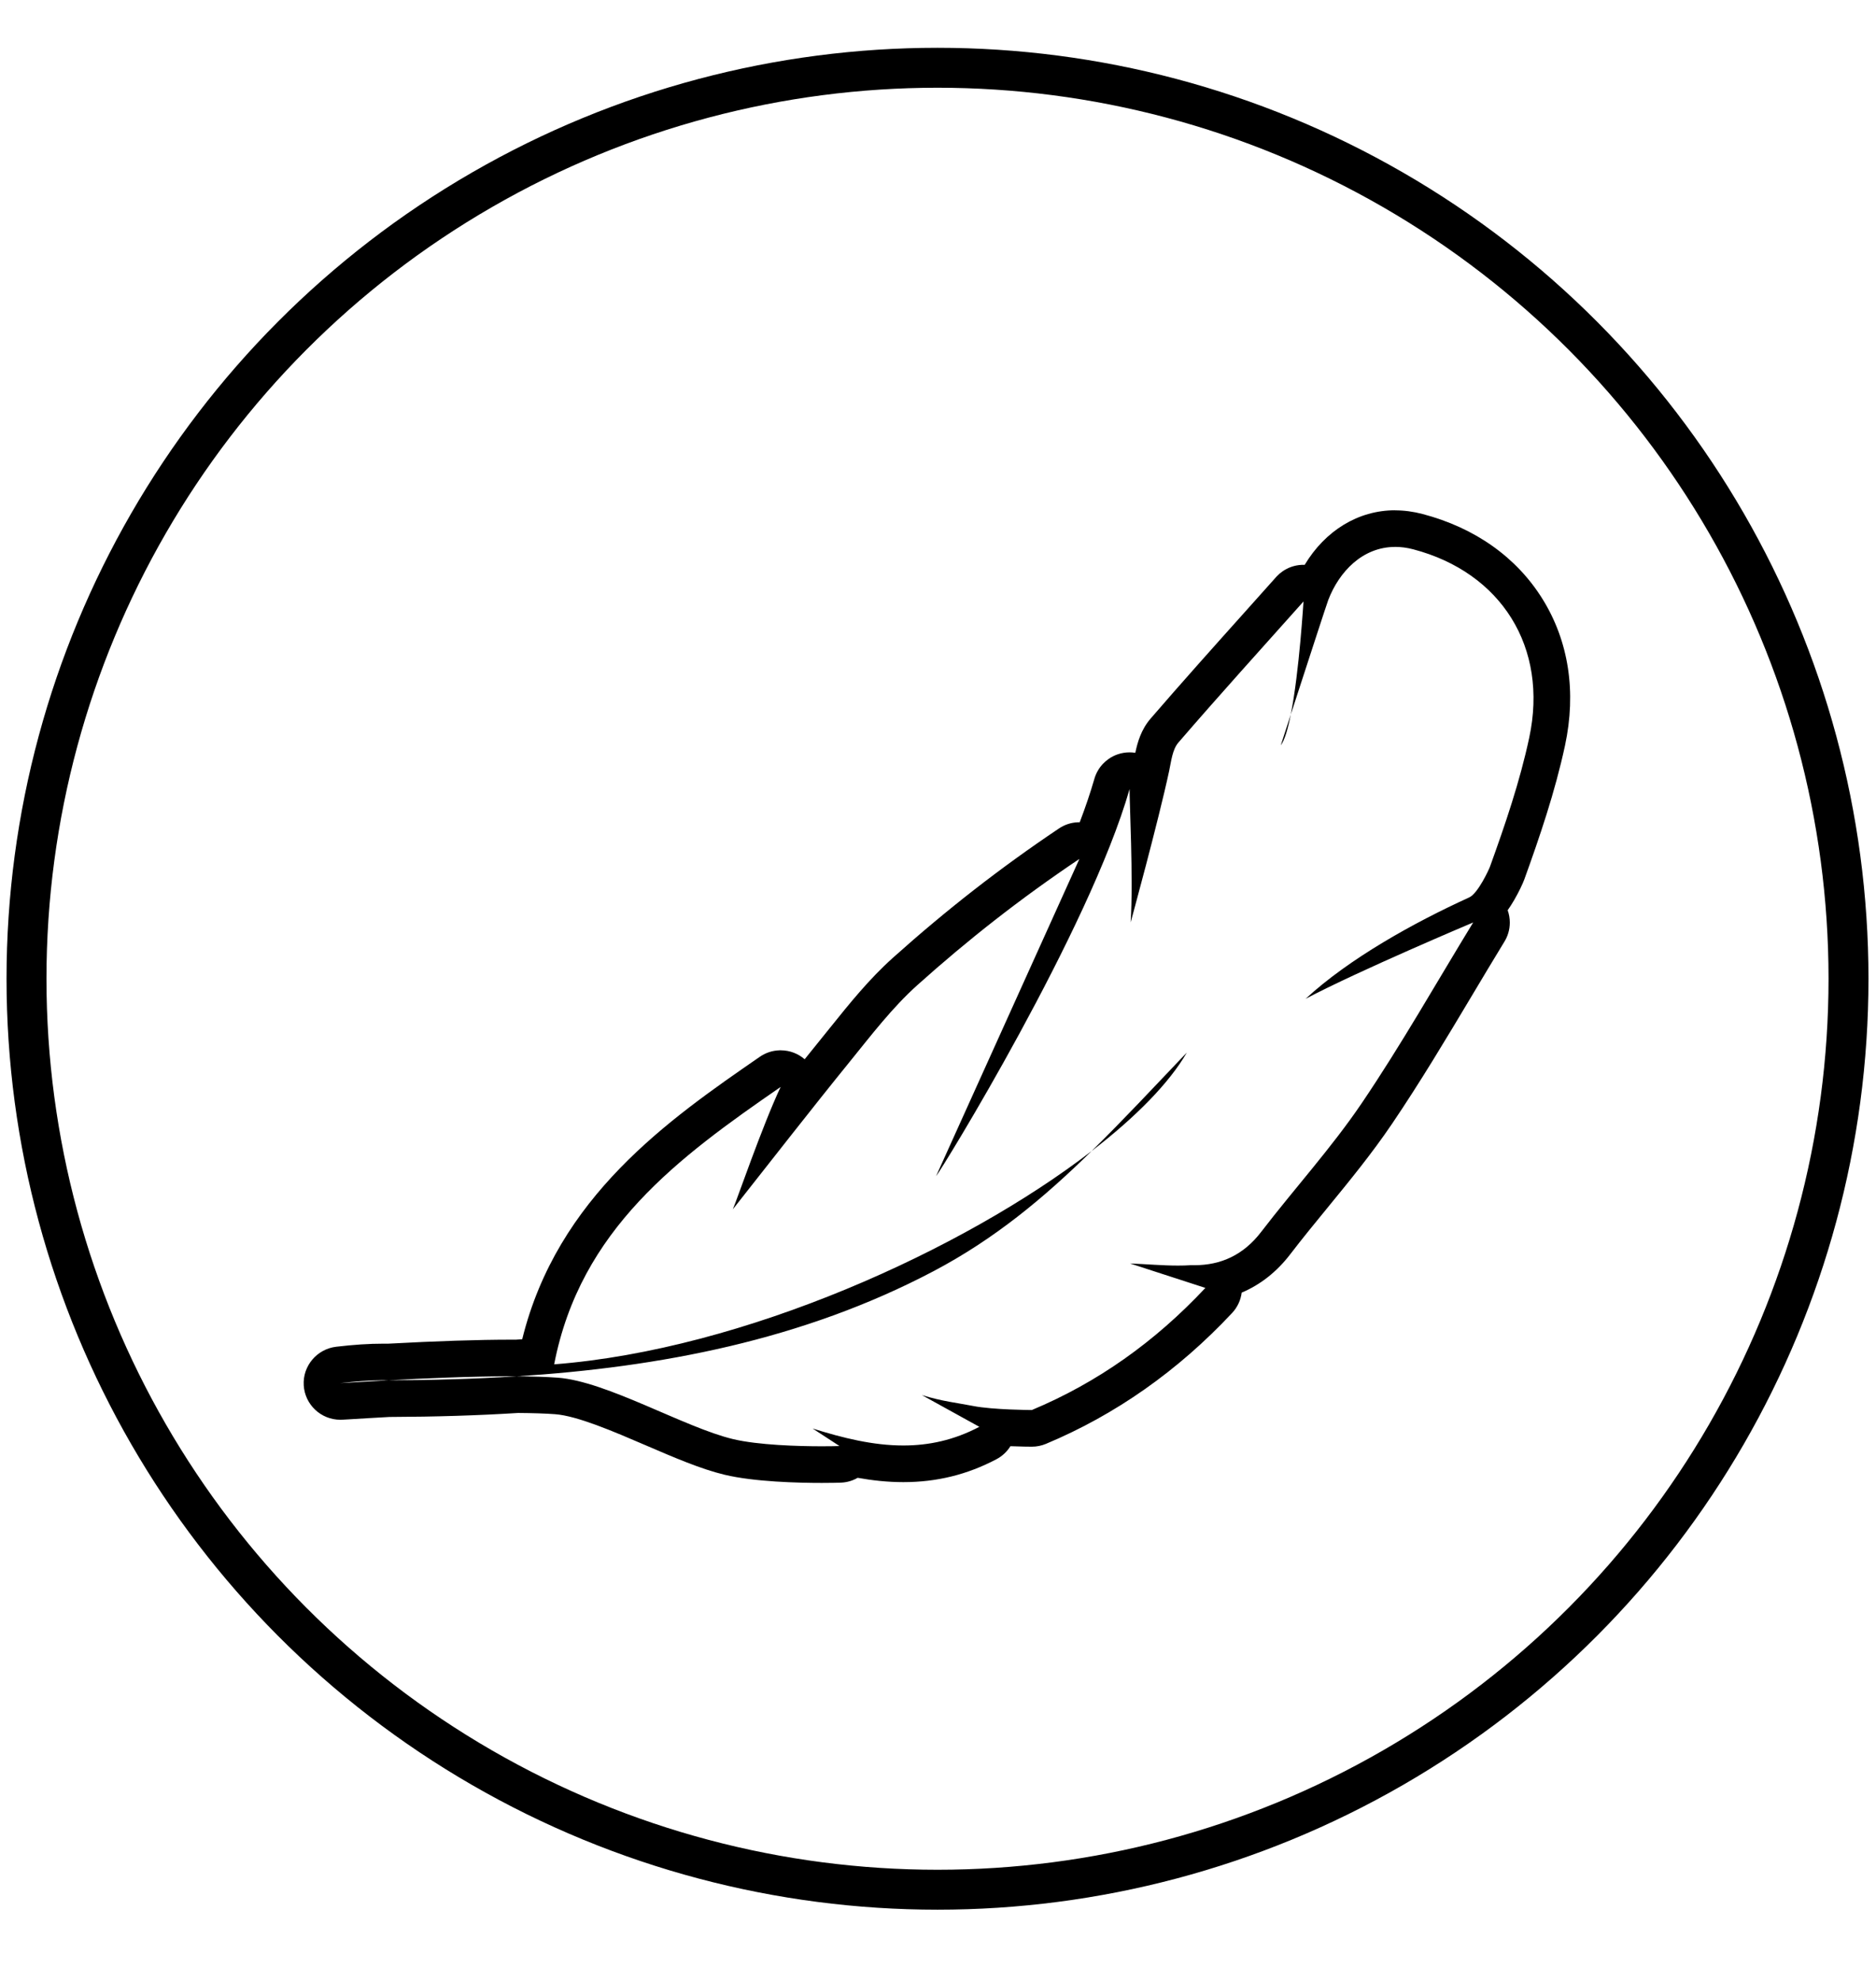
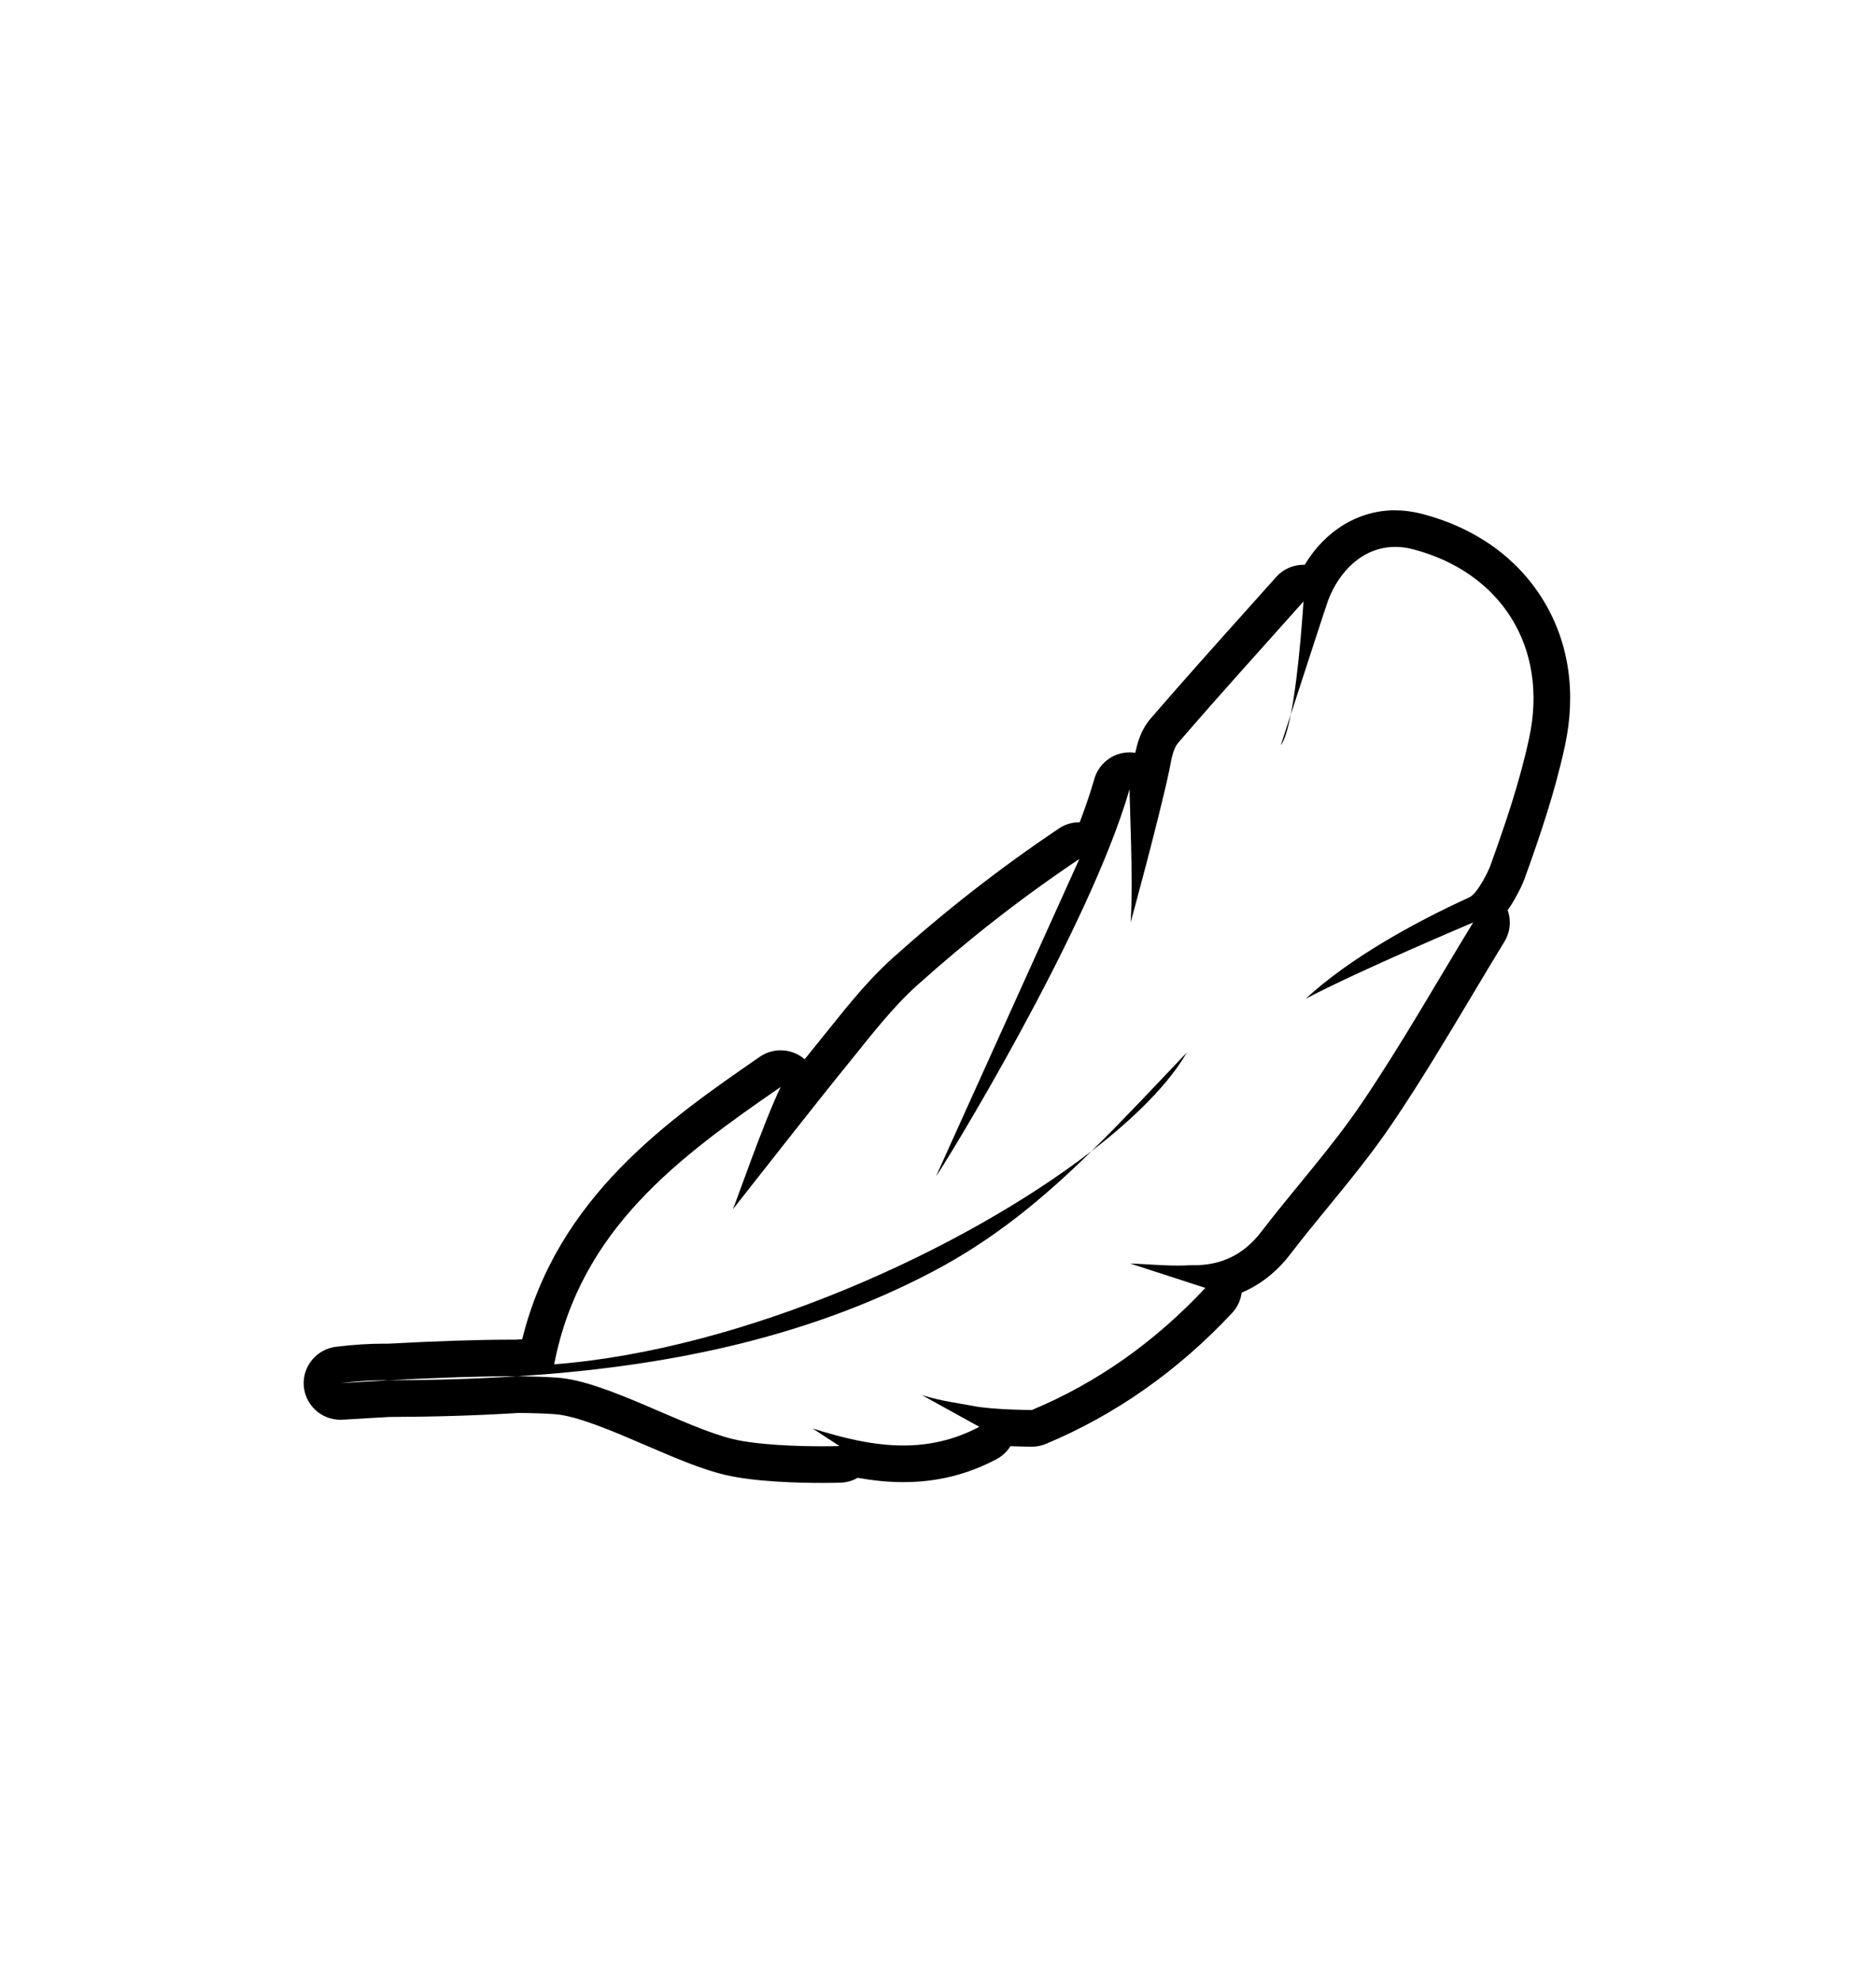
<svg xmlns="http://www.w3.org/2000/svg" viewBox="0 0 563.62 595.28">
  <defs>
    <style>
      .cls-1 {
        stroke-width: 0px;
      }

      .cls-2 {
        fill: none;
        stroke: #000;
        stroke-miterlimit: 10;
        stroke-width: 12px;
      }
    </style>
  </defs>
  <g id="Comfort">
-     <path d="M419.14,164.31c1.74,0,3.56.23,5.46.73,26.4,6.95,40.66,29.43,34.83,56.63-2.82,13.17-7.21,26.06-11.8,38.75-.32.89-3.62,8.03-6.23,9.21-16.63,7.57-36.08,18.38-49.15,30.46,15.87-8.4,50.35-22.94,50.35-22.94-11.09,18.14-21.57,36.7-33.48,54.29-9.15,13.51-20.25,25.68-30.21,38.67-5.31,6.93-12.04,10.02-20.12,10.02-.32,0-.65,0-.97-.01-1.31.09-2.61.12-3.93.12-4.62,0-9.33-.43-14.37-.63,7.25,2.35,14.49,4.7,22.62,7.34-15.21,16.25-32.47,28.46-52.14,36.69,0,0-11.67-.05-17.63-1.22-4.9-.96-9.19-1.36-15.4-3.27,5.66,3.12,11.31,6.25,17.26,9.53-7.69,4.06-15.28,5.61-22.84,5.61-9.08,0-18.12-2.24-27.25-5.1,2.69,1.75,5.38,3.5,8.07,5.26-.81.04-2.72.08-5.27.08-7.08,0-19.15-.35-26.73-2.16-14.6-3.5-37.92-17.36-52.64-18.45-3.51-.26-7.7-.38-12.25-.41,42.83-2.74,85.85-10.85,125.19-31.61,18.36-9.69,33.05-21.95,47.46-36.07,13.3-10.25,23.33-20.47,28.6-29.6-10.03,10.52-19.26,20.45-28.6,29.6-38.51,29.69-104.42,59.65-161.48,64.08,7.87-40.6,37.38-62.17,68.04-83.34-5.5,11.65-13.38,34.66-14.37,36.77,11.71-14.82,23.29-29.75,35.19-44.42,6.43-7.93,12.72-16.19,20.27-22.96,14.96-13.41,30.76-25.88,48.67-37.9-14.35,31.77-28.71,63.54-43.06,95.31,1.46-1.59,46.03-74.04,58.14-116.31-.08,3.32,1.16,26.97.32,40.05,0,0,8.3-30.24,11.56-45.47.63-2.94.97-6.44,2.78-8.54,12.33-14.3,25.02-28.3,37.59-42.39-.04.21-1.26,21-3.82,33.95-1.76,5.43-3.02,9.29-3.02,9.29,1.16-1.52,2.16-4.97,3.02-9.29,4.17-12.83,11.19-34.4,11.26-34.4,0,0,0,0,0,0,3.24-8.44,10.26-15.94,20.1-15.94M391.61,180.69h0M339.36,237.04h0M324.29,258.05h0M442.61,277.15h0M234.53,326.56h0M153.59,413.5c.58,0,1.16,0,1.73,0-12.93.83-25.85,1.16-38.64,1.21,10.42-.57,24.74-1.21,36.91-1.21M115.12,414.69c.52,0,1.04,0,1.56.02h0c-8.21.45-14.01.85-14.42.85-.04,0-.03,0,.05-.01,4.29-.5,8.49-.85,12.81-.85M419.14,153.31c-11.08,0-21.01,6.13-27.16,16.39-.12,0-.25,0-.37,0-.19,0-.38,0-.57.01,0,0,0,0,0,0h0c-2.12.11-4.07.81-5.71,1.95-.63.43-1.21.94-1.75,1.51-.07.08-.15.16-.22.24-3.15,3.53-6.3,7.05-9.45,10.57-9.31,10.39-18.93,21.14-28.23,31.92-2.85,3.31-3.93,7.12-4.59,10.28-.02,0-.05,0-.07-.01-.56-.09-1.12-.13-1.67-.13-1.2,0-2.38.2-3.48.57-.98.33-1.89.78-2.72,1.36-1.33.91-2.47,2.12-3.3,3.55-.49.84-.87,1.76-1.13,2.72-1.15,4-2.62,8.3-4.33,12.81,0,0-.01,0-.02,0-.03,0-.06,0-.09,0-.13,0-.25,0-.38,0-2.18.07-4.19.78-5.87,1.94-17.46,11.72-33.73,24.4-49.75,38.76-7.15,6.41-13.06,13.76-18.77,20.87-.9,1.12-1.8,2.24-2.71,3.36-1.69,2.08-3.37,4.17-5.05,6.27-1.92-1.67-4.43-2.68-7.17-2.69-.02,0-.03,0-.05,0-.1,0-.19,0-.29,0,0,0,0,0-.01,0,0,0,0,0,0,0-2.25.06-4.34.8-6.06,2.02-27.19,18.77-60.71,41.97-71.28,84.79-.63.04-1.26.09-1.9.13-.46,0-.93,0-1.4,0h0c-9.84,0-22.33.41-37.11,1.21-.45,0-.91-.01-1.36-.01-4.24,0-8.72.29-14.09.92-5.82.68-10.12,5.77-9.78,11.58.34,5.82,5.18,10.36,11,10.36.5,0,.84-.02,3.47-.18,2.42-.15,6.45-.4,11.28-.66,14.02-.05,26.67-.45,38.64-1.2,4.42.03,8.16.15,11.12.37,6.67.49,17.63,5.21,27.29,9.37,8.5,3.66,16.52,7.11,23.59,8.81,8.95,2.15,22.19,2.47,29.29,2.47,2.76,0,4.79-.05,5.78-.09,1.79-.08,3.48-.59,4.96-1.45,4.41.79,9.01,1.3,13.72,1.3,10.04,0,19.19-2.25,27.97-6.88,1.76-.93,3.2-2.29,4.21-3.92,3.26.13,5.82.15,6.39.15.01,0,.03,0,.04,0,1.46,0,2.9-.29,4.24-.85,20.86-8.72,39.68-21.95,55.93-39.32,1.6-1.71,2.59-3.86,2.88-6.12,5.62-2.38,10.55-6.25,14.59-11.53,3.61-4.71,7.49-9.45,11.24-14.03,6.55-8,13.33-16.28,19.34-25.16,8.5-12.56,16.34-25.68,23.92-38.37,3.17-5.31,6.45-10.8,9.71-16.14,1.11-1.72,1.75-3.76,1.75-5.95,0-1.3-.23-2.55-.64-3.71.64-.9,1.27-1.89,1.91-2.98,1.41-2.41,2.65-5.05,3.1-6.3,4.58-12.67,9.23-26.31,12.21-40.18,3.46-16.12,1.13-31.34-6.74-44.02-7.8-12.56-20.26-21.4-36.05-25.56-2.77-.73-5.55-1.1-8.27-1.1h0Z" class="cls-1" />
+     <path d="M419.14,164.31c1.74,0,3.56.23,5.46.73,26.4,6.95,40.66,29.43,34.83,56.63-2.82,13.17-7.21,26.06-11.8,38.75-.32.89-3.62,8.03-6.23,9.21-16.63,7.57-36.08,18.38-49.15,30.46,15.87-8.4,50.35-22.94,50.35-22.94-11.09,18.14-21.57,36.7-33.48,54.29-9.15,13.51-20.25,25.68-30.21,38.67-5.31,6.93-12.04,10.02-20.12,10.02-.32,0-.65,0-.97-.01-1.31.09-2.61.12-3.93.12-4.62,0-9.33-.43-14.37-.63,7.25,2.35,14.49,4.7,22.62,7.34-15.21,16.25-32.47,28.46-52.14,36.69,0,0-11.67-.05-17.63-1.22-4.9-.96-9.19-1.36-15.4-3.27,5.66,3.12,11.31,6.25,17.26,9.53-7.69,4.06-15.28,5.61-22.84,5.61-9.08,0-18.12-2.24-27.25-5.1,2.69,1.75,5.38,3.5,8.07,5.26-.81.04-2.72.08-5.27.08-7.08,0-19.15-.35-26.73-2.16-14.6-3.5-37.92-17.36-52.64-18.45-3.51-.26-7.7-.38-12.25-.41,42.83-2.74,85.85-10.85,125.19-31.61,18.36-9.69,33.05-21.95,47.46-36.07,13.3-10.25,23.33-20.47,28.6-29.6-10.03,10.52-19.26,20.45-28.6,29.6-38.51,29.69-104.42,59.65-161.48,64.08,7.87-40.6,37.38-62.17,68.04-83.34-5.5,11.65-13.38,34.66-14.37,36.77,11.71-14.82,23.29-29.75,35.19-44.42,6.43-7.93,12.72-16.19,20.27-22.96,14.96-13.41,30.76-25.88,48.67-37.9-14.35,31.77-28.71,63.54-43.06,95.31,1.46-1.59,46.03-74.04,58.14-116.31-.08,3.32,1.16,26.97.32,40.05,0,0,8.3-30.24,11.56-45.47.63-2.94.97-6.44,2.78-8.54,12.33-14.3,25.02-28.3,37.59-42.39-.04.21-1.26,21-3.82,33.95-1.76,5.43-3.02,9.29-3.02,9.29,1.16-1.52,2.16-4.97,3.02-9.29,4.17-12.83,11.19-34.4,11.26-34.4,0,0,0,0,0,0,3.24-8.44,10.26-15.94,20.1-15.94M391.61,180.69M339.36,237.04h0M324.29,258.05h0M442.61,277.15h0M234.53,326.56h0M153.59,413.5c.58,0,1.16,0,1.73,0-12.93.83-25.85,1.16-38.64,1.21,10.42-.57,24.74-1.21,36.91-1.21M115.12,414.69c.52,0,1.04,0,1.56.02h0c-8.21.45-14.01.85-14.42.85-.04,0-.03,0,.05-.01,4.29-.5,8.49-.85,12.81-.85M419.14,153.31c-11.08,0-21.01,6.13-27.16,16.39-.12,0-.25,0-.37,0-.19,0-.38,0-.57.01,0,0,0,0,0,0h0c-2.12.11-4.07.81-5.71,1.95-.63.43-1.21.94-1.75,1.51-.07.08-.15.16-.22.24-3.15,3.53-6.3,7.05-9.45,10.57-9.31,10.39-18.93,21.14-28.23,31.92-2.85,3.31-3.93,7.12-4.59,10.28-.02,0-.05,0-.07-.01-.56-.09-1.12-.13-1.67-.13-1.2,0-2.38.2-3.48.57-.98.33-1.89.78-2.72,1.36-1.33.91-2.47,2.12-3.3,3.55-.49.84-.87,1.76-1.13,2.72-1.15,4-2.62,8.3-4.33,12.81,0,0-.01,0-.02,0-.03,0-.06,0-.09,0-.13,0-.25,0-.38,0-2.18.07-4.19.78-5.87,1.94-17.46,11.72-33.73,24.4-49.75,38.76-7.15,6.41-13.06,13.76-18.77,20.87-.9,1.12-1.8,2.24-2.71,3.36-1.69,2.08-3.37,4.17-5.05,6.27-1.92-1.67-4.43-2.68-7.17-2.69-.02,0-.03,0-.05,0-.1,0-.19,0-.29,0,0,0,0,0-.01,0,0,0,0,0,0,0-2.25.06-4.34.8-6.06,2.02-27.19,18.77-60.71,41.97-71.28,84.79-.63.04-1.26.09-1.9.13-.46,0-.93,0-1.4,0h0c-9.84,0-22.33.41-37.11,1.21-.45,0-.91-.01-1.36-.01-4.24,0-8.72.29-14.09.92-5.82.68-10.12,5.77-9.78,11.58.34,5.82,5.18,10.36,11,10.36.5,0,.84-.02,3.47-.18,2.42-.15,6.45-.4,11.28-.66,14.02-.05,26.67-.45,38.64-1.2,4.42.03,8.16.15,11.12.37,6.67.49,17.63,5.21,27.29,9.37,8.5,3.66,16.52,7.11,23.59,8.81,8.95,2.15,22.19,2.47,29.29,2.47,2.76,0,4.79-.05,5.78-.09,1.79-.08,3.48-.59,4.96-1.45,4.41.79,9.01,1.3,13.72,1.3,10.04,0,19.19-2.25,27.97-6.88,1.76-.93,3.2-2.29,4.21-3.92,3.26.13,5.82.15,6.39.15.01,0,.03,0,.04,0,1.46,0,2.9-.29,4.24-.85,20.86-8.72,39.68-21.95,55.93-39.32,1.6-1.71,2.59-3.86,2.88-6.12,5.62-2.38,10.55-6.25,14.59-11.53,3.61-4.71,7.49-9.45,11.24-14.03,6.55-8,13.33-16.28,19.34-25.16,8.5-12.56,16.34-25.68,23.92-38.37,3.17-5.31,6.45-10.8,9.71-16.14,1.11-1.72,1.75-3.76,1.75-5.95,0-1.3-.23-2.55-.64-3.71.64-.9,1.27-1.89,1.91-2.98,1.41-2.41,2.65-5.05,3.1-6.3,4.58-12.67,9.23-26.31,12.21-40.18,3.46-16.12,1.13-31.34-6.74-44.02-7.8-12.56-20.26-21.4-36.05-25.56-2.77-.73-5.55-1.1-8.27-1.1h0Z" class="cls-1" />
  </g>
  <g data-name="Dimension Stability" id="Dimension_Stability">
-     <circle r="273.7" cy="294.06" cx="281.66" class="cls-2" />
-   </g>
+     </g>
</svg>